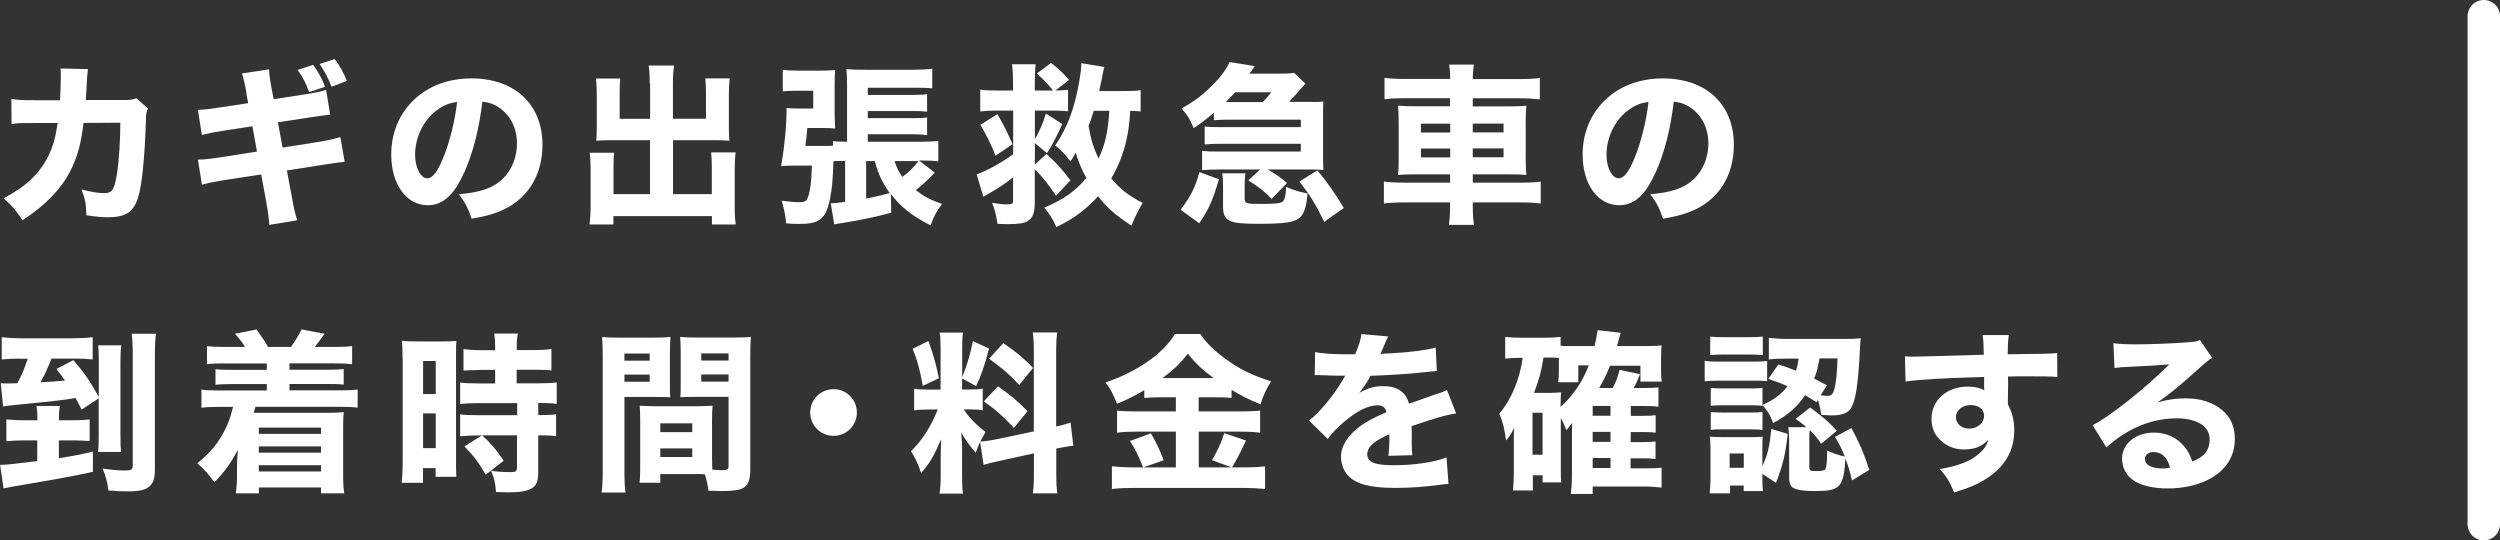
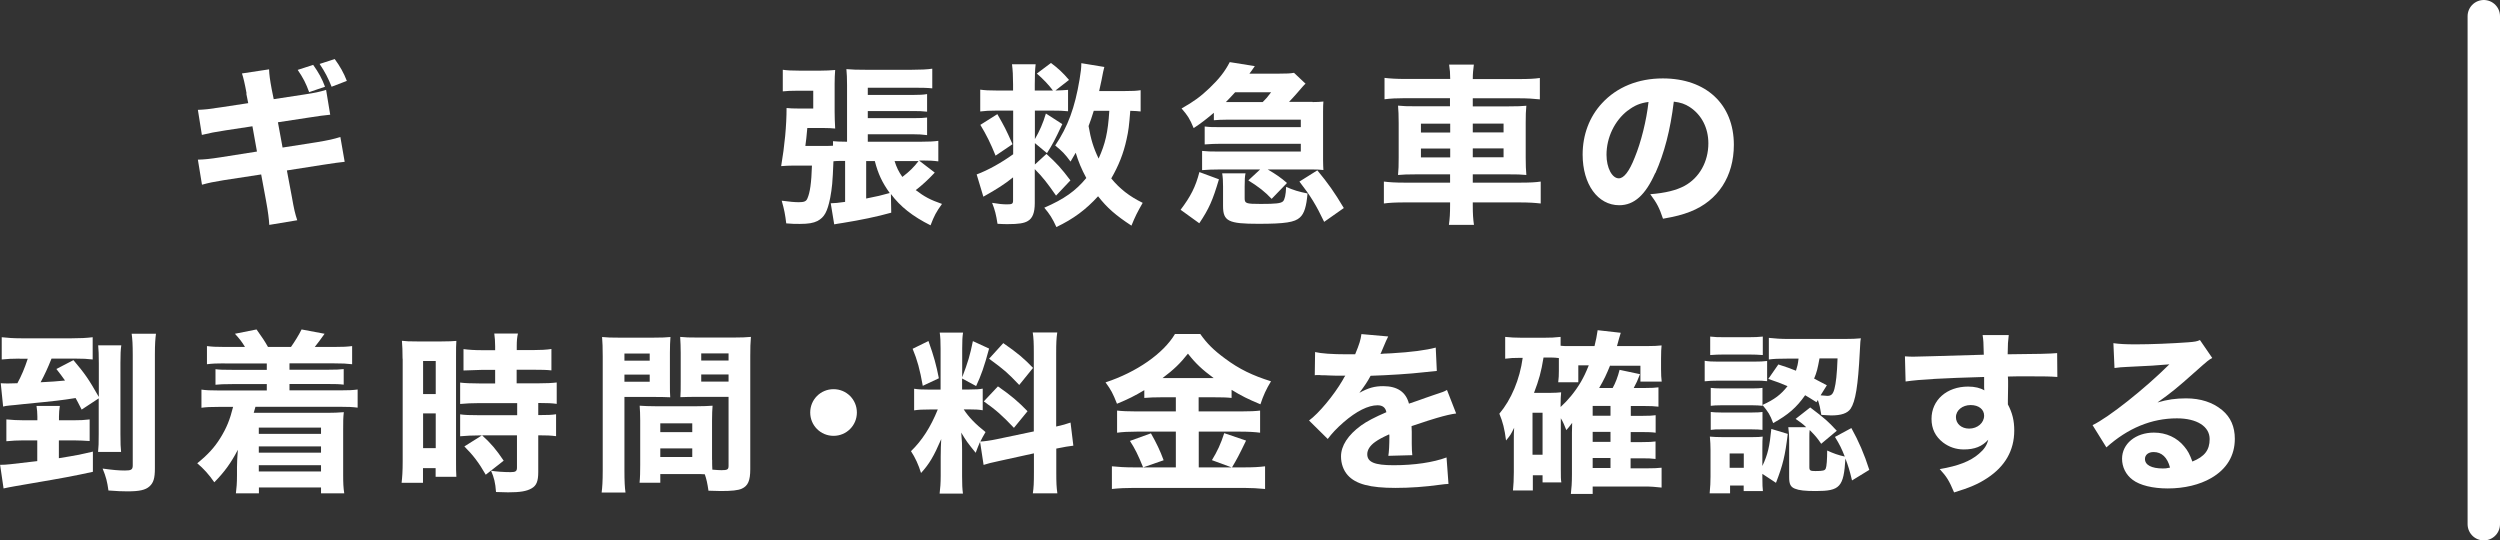
<svg xmlns="http://www.w3.org/2000/svg" id="_レイヤー_2" viewBox="0 0 231.45 50.03">
  <rect x="0" y="0" width="231.45" height="50.03" fill="#333333" stroke="none" />
  <defs>
    <style>.cls-1{fill:#fff;}.cls-2{fill:none;stroke:#fff;stroke-linecap:round;stroke-linejoin:round;stroke-width:3px;}</style>
  </defs>
  <g id="_レイヤー_1-2">
-     <path class="cls-1" d="m5.55,9.28c.05-.69.08-1.52.08-2.27,0-.24,0-.38-.03-.67l2.54.06q-.08.53-.14,1.92c-.02.34-.03.43-.06.94h3.52c.59,0,.77-.03,1.17-.16l1.07.94c-.14.3-.18.46-.19,1.1-.1,3.3-.37,6.11-.74,7.19-.43,1.31-1.14,1.78-2.75,1.78-.62,0-1.01-.03-2.02-.18-.05-1.17-.11-1.5-.46-2.4.86.24,1.57.35,2.1.35.75,0,.96-.32,1.2-1.86.18-1.15.3-3.14.3-4.66l-3.41.02c-.24,2.02-.56,3.15-1.25,4.51-.88,1.68-2.32,3.15-4.4,4.5-.67-1.02-.93-1.31-1.75-2.03,2.08-1.09,3.35-2.3,4.16-3.95.4-.82.62-1.57.77-2.56l.08-.46h-2.08c-1.58,0-1.62,0-2.19.1l-.02-2.34c.61.11,1.01.13,2.24.13h2.26Z" />
    <path class="cls-1" d="m22.83,8.66q-.24-1.33-.43-1.86l2.51-.38c.02.5.08.96.24,1.82l.19.94,2.82-.43c1.04-.16,1.41-.24,2.03-.43l.38,2.3q-.7.06-2.02.27l-2.82.43.43,2.34,3.2-.5c1.06-.18,1.49-.27,2.15-.48l.4,2.3q-.56.05-2.1.29l-3.25.51.45,2.39c.22,1.25.3,1.58.51,2.22l-2.59.43c-.02-.45-.11-1.22-.3-2.24l-.45-2.43-3.46.53c-.99.16-1.36.24-2.02.42l-.38-2.32c.66-.02,1.06-.06,2.11-.22l3.36-.53-.42-2.34-2.5.38c-1.12.18-1.3.21-2.18.42l-.37-2.32c.7-.03.99-.06,2.16-.24l2.5-.38-.18-.9Zm6.16-2.66c.53.75.82,1.28,1.1,2.03l-1.47.5c-.29-.8-.54-1.3-1.06-2.06l1.42-.46Zm2-.53c.46.62.85,1.3,1.12,2.02l-1.41.54c-.29-.74-.62-1.39-1.11-2.11l1.39-.45Z" />
-     <path class="cls-1" d="m42.94,16.02c-.9,2.03-1.95,2.98-3.33,2.98-1.99,0-3.39-1.94-3.39-4.69,0-1.82.62-3.49,1.79-4.75,1.38-1.5,3.35-2.3,5.63-2.3,4.02,0,6.58,2.4,6.58,6.15,0,2.91-1.46,5.17-4.02,6.18-.77.3-1.41.46-2.54.66-.34-1.01-.56-1.44-1.18-2.27,1.42-.11,2.42-.37,3.17-.77,1.38-.75,2.21-2.24,2.21-3.94,0-1.42-.62-2.63-1.71-3.35-.46-.3-.85-.43-1.49-.51-.32,2.64-.88,4.77-1.71,6.63Zm-2.54-5.79c-1.22.94-1.97,2.5-1.97,4.1,0,1.2.51,2.18,1.14,2.18.46,0,.96-.62,1.47-1.92.59-1.42,1.09-3.44,1.28-5.15-.77.1-1.3.32-1.92.8Z" />
-     <path class="cls-1" d="m60.15,7.72c0-.77-.03-1.23-.1-1.65h2.35c-.06.48-.1.91-.1,1.65v3.27h3.06v-2.43c0-.53-.02-.88-.06-1.3h2.26c-.06.5-.08.85-.08,1.46v3.19c0,.46.02.86.05,1.12-.32-.03-.74-.05-1.19-.05h-4.03v4.99h3.59v-2.48c0-.56-.02-.94-.06-1.38h2.26c-.05.43-.08.93-.08,1.58v3.36c0,.83.03,1.3.1,1.73h-2.21v-.77h-9.12v.77h-2.21c.06-.53.1-1.02.1-1.73v-3.33c0-.62-.03-1.18-.08-1.58h2.26c-.05.37-.06.74-.06,1.38v2.45h3.38v-4.99h-3.75c-.51,0-.88.02-1.23.05.03-.35.05-.69.05-1.12v-3.17c0-.45-.03-1.12-.08-1.47h2.26c-.05.37-.06.75-.06,1.31v2.42h2.82v-3.27Z" />
    <path class="cls-1" d="m82.51,19.69c-1.31.37-2.88.69-4.43.94q-.3.05-.51.08t-.34.06l-.32-1.95c.46-.02.62-.03,1.33-.13v-3.79h-.34c-.34,0-.51,0-.74.03-.08,2.02-.13,2.45-.3,3.39-.26,1.28-.53,1.79-1.18,2.14-.38.19-.85.27-1.63.27-.46,0-.7,0-1.26-.05-.1-.83-.18-1.26-.42-2.1.74.1,1.22.14,1.58.14.5,0,.69-.08.8-.35.24-.54.37-1.44.42-3.04h-1.73c-.38,0-.75.02-1.12.05.32-1.89.5-3.73.5-5.38.32.03.53.05,1.25.05h1.22v-1.65h-1.46c-.62,0-.99.02-1.36.06v-2c.42.06.82.08,1.49.08h2.05c.48,0,.83-.02,1.31-.06-.03.42-.05.75-.05,1.28v2.56c0,.56.02.94.05,1.58-.35-.03-.61-.05-1.14-.05h-1.44c-.08.91-.1,1.06-.18,1.66h1.78c.35,0,.59,0,.78-.02v-.42c.3.03.62.05,1.17.05h.13v-5.23c0-.66-.02-1.04-.06-1.49.54.05,1.01.06,1.78.06h4.27c.78,0,1.46-.03,1.9-.1v1.82c-.48-.05-.96-.06-1.81-.06h-4.16v.67h4.15c.62,0,1.02-.02,1.34-.08v1.63c-.4-.05-.78-.06-1.31-.06h-4.18v.66h4.18c.69,0,.98-.02,1.31-.06v1.63c-.43-.06-.82-.08-1.31-.08h-4.18v.69h4.98c.66,0,1.1-.02,1.55-.08v1.9c-.45-.06-.85-.08-1.49-.08h-.3l1.46,1.12c-.62.66-1.15,1.15-1.76,1.62.8.61,1.34.9,2.43,1.28-.54.75-.72,1.09-1.06,1.98-1.66-.83-2.8-1.73-3.67-2.9l.03,1.68Zm-2.32-1.31c1.12-.22,1.3-.27,2.18-.51-.7-.98-1.07-1.76-1.38-2.96h-.8v3.47Zm2.63-3.47c.18.58.38.99.72,1.47.66-.5,1.07-.91,1.5-1.47h-2.22Z" />
    <path class="cls-1" d="m93.79,10.24h-1.54c-.7,0-1.02.02-1.5.08v-2.02c.45.06.77.08,1.5.08h1.54v-.56c0-.78-.03-1.34-.1-1.87h2.19c-.06.5-.08,1.04-.08,1.89v.54h1.68c-.4-.54-.93-1.09-1.49-1.57l1.31-.98c.67.5,1.11.91,1.67,1.57l-1.26.98c.54-.02.74-.02,1.17-.06v1.98c-.5-.05-.82-.06-1.49-.06h-1.58v2.64c.43-.74.75-1.46,1.02-2.37l1.52.98c-.69,1.47-.91,1.89-1.42,2.69l-1.12-.93v1.98l1.07-.98c.96.88,1.36,1.31,2.22,2.45l-1.33,1.41c-.82-1.18-1.25-1.73-1.97-2.45v3.14c0,.9-.21,1.41-.64,1.66-.35.21-.85.29-1.87.29-.21,0-.46,0-.94-.03-.13-.85-.24-1.28-.5-1.94.59.1.99.14,1.38.14.46,0,.56-.05.56-.34v-2.16c-.75.61-1.5,1.09-2.75,1.79l-.62-2.06c1.07-.4,2.3-1.09,3.38-1.87v-4.05Zm-1.46.32c.7,1.23.75,1.31,1.41,2.79l-1.57,1.06c-.45-1.12-.86-1.95-1.41-2.85l1.57-.99Zm13.27-.24c-.29-.03-.5-.05-.96-.06-.11,1.41-.16,1.82-.34,2.63-.29,1.34-.74,2.45-1.42,3.63.79.96,1.68,1.66,2.91,2.26-.53.93-.69,1.25-1.04,2.11-1.44-.94-2.26-1.65-3.09-2.72-1.14,1.25-2.29,2.1-3.86,2.85-.35-.78-.64-1.23-1.12-1.79,1.84-.8,2.9-1.55,3.89-2.75-.45-.83-.74-1.54-.98-2.34-.14.24-.22.38-.48.82-.53-.72-.75-.94-1.42-1.49,1.18-1.76,1.82-3.49,2.26-6.13.11-.64.16-1.07.16-1.49l2.13.35c-.1.4-.11.42-.26,1.22-.08.34-.11.54-.22,1.01h2.32c.8,0,1.15-.02,1.52-.08v1.98Zm-4.34-.06c-.19.62-.29.9-.48,1.41.21,1.22.45,2.02.93,3.01.62-1.38.86-2.39.99-4.42h-1.44Z" />
    <path class="cls-1" d="m109.3,19.42c.93-1.23,1.39-2.13,1.74-3.49l1.81.67c-.58,1.95-.91,2.71-1.82,4.07l-1.73-1.25Zm12.21-9.97c.43,0,.72-.02,1.01-.05-.02.22-.03.48-.03.93v4.48c0,.42.02.7.03.93-.48-.05-.64-.05-.99-.05h-4.16c.77.45,1.23.77,1.78,1.25l-1.42,1.47c-.67-.7-1.15-1.07-2.16-1.71l1.09-1.01h-3.83c-.61,0-.99.02-1.54.06v-1.78c.43.05.77.06,1.54.06h7.6v-.72h-7.36c-.61,0-.91.02-1.54.06v-1.66c.54.06.67.06,1.54.06h7.36v-.69h-6.9c-.4,0-.82.02-1.15.05v-.69c-.7.59-1.17.96-1.87,1.42-.38-.91-.56-1.17-1.12-1.82,1.14-.64,1.76-1.1,2.59-1.89.86-.82,1.42-1.52,1.87-2.4l2.32.37c-.26.37-.3.45-.5.7h2.58c.9,0,1.22-.02,1.55-.08l1.07,1.01c-.16.13-.19.18-.78.86-.27.3-.51.58-.75.82h2.18Zm-6.28,8.9c0,.48.11.53,1.49.53s1.86-.05,2.06-.24c.16-.16.26-.59.29-1.34.64.29,1.2.46,1.98.61-.1,1.2-.3,1.86-.7,2.22-.48.45-1.38.59-3.84.59-2.79,0-3.28-.24-3.28-1.65v-1.79c0-.53-.02-.86-.08-1.23h2.16c-.06.29-.08.54-.08,1.23v1.07Zm1.67-8.9c.32-.32.45-.46.78-.91h-3.33c-.37.4-.53.58-.86.91h3.41Zm5.06,6.32c1.01,1.23,1.55,1.98,2.45,3.49l-1.82,1.28c-.74-1.55-1.25-2.39-2.29-3.73l1.66-1.04Z" />
    <path class="cls-1" d="m134.26,7.32c0-.53-.03-.88-.1-1.34h2.29c-.06.5-.1.8-.1,1.34h4.24c.96,0,1.49-.03,1.97-.1v1.98c-.56-.06-1.15-.1-1.9-.1h-4.31v.75h3.2c.96,0,1.3-.02,1.76-.06-.05.56-.06.82-.06,1.58v3.23c0,.78.02,1.04.06,1.6-.5-.05-.82-.06-1.76-.06h-3.2v.77h4.34c.96,0,1.49-.03,1.95-.1v2.03c-.53-.06-1.06-.1-2-.1h-4.29v.24c0,.82.03,1.28.11,1.84h-2.32c.08-.59.11-1.02.11-1.84v-.24h-4.16c-.88,0-1.49.03-1.97.1v-2.03c.48.06,1.02.1,1.94.1h4.19v-.77h-3.04c-.93,0-1.31.02-1.78.06.05-.53.06-.85.06-1.6v-3.22c0-.74-.02-1.09-.06-1.6.5.05.8.06,1.74.06h3.07v-.75h-4.19c-.72,0-1.33.03-1.87.1v-1.98c.48.06,1.12.1,1.94.1h4.13Zm-2.71,4.13v.82h2.71v-.82h-2.71Zm0,2.3v.82h2.71v-.82h-2.71Zm7.65-1.49v-.82h-2.85v.82h2.85Zm0,2.3v-.82h-2.85v.82h2.85Z" />
    <path class="cls-1" d="m153.24,16.02c-.9,2.03-1.95,2.98-3.33,2.98-1.99,0-3.39-1.94-3.39-4.69,0-1.82.62-3.49,1.79-4.75,1.38-1.5,3.35-2.3,5.63-2.3,4.02,0,6.58,2.4,6.58,6.15,0,2.91-1.46,5.17-4.02,6.18-.77.3-1.41.46-2.54.66-.34-1.01-.56-1.44-1.18-2.27,1.42-.11,2.42-.37,3.17-.77,1.38-.75,2.21-2.24,2.21-3.94,0-1.42-.62-2.63-1.71-3.35-.46-.3-.85-.43-1.49-.51-.32,2.64-.88,4.77-1.71,6.63Zm-2.54-5.79c-1.22.94-1.97,2.5-1.97,4.1,0,1.2.51,2.18,1.14,2.18.46,0,.96-.62,1.47-1.92.59-1.42,1.09-3.44,1.28-5.15-.77.1-1.3.32-1.92.8Z" />
    <path class="cls-1" d="m6.79,38.91c.62,0,1.03-.02,1.51-.08v2c-.46-.03-1.03-.06-1.49-.06h-1.36v1.65c1.66-.27,1.9-.32,3.15-.61v1.87c-1.67.37-3.03.62-5.63,1.06-1.22.21-2.07.35-2.64.48l-.32-2.19h.14c.42,0,.67-.03,3.3-.34v-1.92h-1.28c-.53,0-1.09.03-1.58.08v-2.02c.53.05,1.06.08,1.62.08h1.25v-.35c0-.29-.03-.69-.08-.98h2.16c-.05.29-.08.66-.08.98v.35h1.34Zm-4.98-5.71c-.64,0-1.18.03-1.65.08v-2.06c.54.06,1.06.1,1.83.1h4.64c.8,0,1.39-.03,1.95-.1v2.06c-.53-.06-.88-.08-1.57-.08h-2.24c-.35.88-.64,1.5-1.01,2.19.82-.03,1.63-.1,2.26-.16-.29-.4-.38-.54-.8-1.07l1.58-.82c1.09,1.3,1.38,1.71,2.35,3.41v-3.12c0-.8-.02-1.22-.06-1.66h2.14c-.06.4-.08.86-.08,1.63v6.58c0,.88.02,1.25.06,1.66h-2.13c.05-.46.06-.83.06-1.66v-3.3l-1.58,1.04c-.3-.61-.42-.8-.56-1.07-1.42.22-1.55.24-4.82.56-.24.02-.5.05-.74.08-.27.03-.46.05-.54.05-.34.03-.38.05-.61.1l-.22-2.16c.32.02.48.02.72.02.03,0,.3,0,.82-.02.38-.7.66-1.36.96-2.27h-.77Zm12.63-2.3c-.06.45-.1.94-.1,1.94v10.53c0,.9-.13,1.33-.5,1.66-.38.34-.93.46-2.07.46-.5,0-.9-.02-1.73-.08-.11-.8-.22-1.26-.54-2.03.94.13,1.49.18,2.07.18s.72-.08.72-.48v-10.2c0-.98-.03-1.47-.1-1.98h2.24Z" />
    <path class="cls-1" d="m20.79,33.64c-.74,0-1.14.02-1.63.08v-1.68c.48.06.82.08,1.63.08h1.89c-.3-.5-.5-.75-.93-1.22l2-.4c.53.74.77,1.1,1.06,1.62h2.13c.35-.5.72-1.09.98-1.62l2.13.4c-.43.61-.56.78-.91,1.22h1.81c.82,0,1.15-.02,1.65-.08v1.68c-.51-.06-.9-.08-1.65-.08h-4.15v.59h3.47c.9,0,1.12-.02,1.55-.06v1.44c-.42-.05-.72-.06-1.55-.06h-3.47v.59h4.64c.88,0,1.22-.02,1.67-.08v1.68c-.48-.06-.85-.08-1.67-.08h-7.79q-.11.4-.16.56h6.82c.56,0,1.02-.02,1.52-.06-.06.51-.06.85-.06,1.65v4.13c0,.77.02,1.23.1,1.73h-2.15v-.54h-5.75v.54h-2.13c.06-.5.1-.93.1-1.66v-.74c0-.4.03-1.01.08-1.63-.62,1.2-1.26,2.08-2.18,3.01-.51-.74-.98-1.25-1.58-1.76.99-.8,1.6-1.47,2.14-2.34.58-.94.88-1.68,1.18-2.88h-1.3c-.83,0-1.17.02-1.63.08v-1.68c.43.06.77.08,1.63.08h4.42v-.59h-3.2c-.83,0-1.14.02-1.55.06v-1.44c.42.05.64.06,1.55.06h3.2v-.59h-3.91Zm3.17,5.95v.58h5.76v-.58h-5.76Zm0,1.74v.58h5.76v-.58h-5.76Zm0,1.74v.58h5.76v-.58h-5.76Z" />
    <path class="cls-1" d="m37.27,33.21c0-.74-.02-1.12-.06-1.66.4.05.67.06,1.38.06h2.3c.7,0,.99-.02,1.36-.05-.03.37-.03.69-.03,1.57v9.38c0,.88,0,1.2.03,1.63h-1.92v-.8h-1.17v1.36h-1.98c.06-.53.1-1.07.1-2v-9.49Zm1.9,3.27h1.17v-3.06h-1.17v3.06Zm0,5.01h1.17v-3.22h-1.17v3.22Zm5.17-1.18c-.56,0-1.2.03-1.74.08v-2.03c.38.06.91.08,1.79.08h3.49v-1.12h-3.49c-.66,0-1.3.03-1.79.08v-1.98c.4.05,1.02.08,1.82.08h1.42v-1.26h-1.14c-.99.03-1.59.05-1.79.06v-1.98c.46.06.99.1,1.71.1h1.22v-.37c0-.46-.03-.78-.08-1.17h2.19c-.08.35-.11.67-.11,1.15v.38h1.5c.71,0,1.25-.03,1.71-.1v1.98c-.46-.05-.91-.06-1.68-.06h-1.54v1.26h1.92c.79,0,1.39-.03,1.79-.08v1.98c-.43-.06-.85-.08-1.57-.08h-.14v1.12c.88,0,1.28-.02,1.65-.08v2.03c-.5-.06-.83-.08-1.65-.08v3.39c0,.86-.16,1.26-.61,1.52-.46.27-1.07.37-2.18.37-.14,0-.56-.02-1.12-.03-.06-.85-.18-1.34-.46-1.97.46.08,1.2.13,1.81.13.46,0,.59-.08.59-.42v-2.99h-3.23c.85.78,1.3,1.31,2,2.35l-1.66,1.3c-.64-1.12-1.17-1.81-1.98-2.62l1.62-1.02h-.27Z" />
    <path class="cls-1" d="m57.81,43.55c0,.99.03,1.6.1,2.05h-2.21c.06-.5.1-1.02.1-2.06v-10.53c0-.86-.02-1.3-.06-1.81.48.05.85.06,1.63.06h3.07c.85,0,1.22-.02,1.63-.06-.03.46-.05.83-.05,1.47v2.69c0,.78,0,1.06.03,1.42-.37-.02-.9-.03-1.39-.03h-2.85v6.8Zm0-10.16h2.34v-.66h-2.34v.66Zm0,1.95h2.34v-.66h-2.34v.66Zm8.12,7.23c0,.35,0,.59.02.91.42.03.62.05.83.05.56,0,.67-.06.67-.4v-6.39h-3.07c-.5,0-1.02.02-1.39.03.03-.48.03-.64.03-1.42v-2.69c0-.56-.02-.96-.05-1.47.48.05.82.06,1.65.06h3.27c.8,0,1.15-.02,1.63-.06-.05.58-.06.99-.06,1.79v10.45c0,1.07-.21,1.55-.78,1.81-.35.16-.95.22-1.94.22-.24,0-.29,0-1.15-.03-.1-.69-.18-1.06-.34-1.52-.3-.02-.45-.02-.74-.02h-3.38v.8h-1.92c.05-.46.06-1.04.06-1.66v-4.08c0-.56-.02-.99-.05-1.39.48.03.8.05,1.44.05h3.87c.66,0,.95-.02,1.44-.05-.03.38-.05.78-.05,1.39v3.62Zm-4.8-2.56h2.96v-.82h-2.96v.82Zm0,2.3h2.96v-.8h-2.96v.8Zm3.79-8.93h2.53v-.66h-2.53v.66Zm0,1.95h2.53v-.66h-2.53v.66Z" />
    <path class="cls-1" d="m79.33,38.19c0,1.2-.96,2.16-2.16,2.16s-2.16-.96-2.16-2.16.96-2.16,2.16-2.16,2.16.96,2.16,2.16Z" />
    <path class="cls-1" d="m90.71,40.96c-.16.37-.21.5-.38.96-.78-.96-.85-1.06-1.34-1.87.08.96.08,1.04.08,1.55v2.48c0,.75.02,1.17.08,1.62h-2.16c.06-.5.1-.96.1-1.66v-1.76c0-.61.02-1.18.05-1.63-.7,1.62-1.1,2.29-1.87,3.14-.24-.77-.53-1.41-.93-2.02,1.02-.99,1.81-2.21,2.48-3.86h-.72c-.72,0-1.07.02-1.47.08v-2c.37.06.7.08,1.46.08h.99v-3.79c0-.7-.02-1.07-.08-1.49h2.16c-.06.38-.08.75-.08,1.47v2.67c.53-1.39.72-2.02.99-3.35l1.5.69c-.46,1.71-.74,2.48-1.2,3.47l-1.3-.7v1.02h.66c.64,0,.91-.02,1.25-.08v2c-.38-.06-.69-.08-1.28-.08h-.48c.46.72,1.09,1.36,2.02,2.1-.26.45-.32.56-.48.88.37-.02.96-.1,1.52-.22l3.43-.72v-7.22c0-.98-.02-1.42-.1-1.94h2.27c-.08.54-.1.98-.1,1.94v6.77c.62-.14.9-.22,1.33-.37l.26,2.14c-.43.05-.8.11-1.58.27v2.19c0,.98.02,1.39.1,1.95h-2.27c.08-.54.1-.96.1-1.97v-1.73l-3.14.69c-.75.16-1.2.27-1.52.38l-.32-2.1Zm-4.75-9.38c.51,1.44.72,2.21.96,3.44l-1.49.7c-.26-1.49-.51-2.4-.94-3.43l1.47-.72Zm6.43,4.19c1.22.85,1.89,1.42,2.74,2.3l-1.26,1.54c-1.09-1.15-1.65-1.65-2.79-2.45l1.31-1.39Zm.5-4c1.34.93,1.87,1.38,2.75,2.29l-1.28,1.58c-1.12-1.17-1.31-1.34-2.79-2.43l1.31-1.44Z" />
    <path class="cls-1" d="m107.54,36.78c-.64,0-1.1.02-1.6.06v-.72c-.85.51-1.52.85-2.53,1.26-.4-1.01-.54-1.26-1.06-1.98,2.87-.94,5.36-2.67,6.43-4.48h2.34c.62.88,1.23,1.49,2.29,2.27,1.31.98,2.56,1.58,4.26,2.11-.45.74-.71,1.31-.98,2.13-1.15-.48-1.74-.77-2.67-1.34v.75c-.46-.05-.94-.06-1.63-.06h-1.42v1.31h3.86c.9,0,1.44-.03,1.83-.08v2.05c-.43-.06-1.06-.1-1.84-.1h-3.84v3.31h3.04l-1.82-.67c.5-.82.82-1.5,1.14-2.5l2.02.69c-.72,1.49-.82,1.66-1.3,2.48h1.12c.83,0,1.39-.03,1.94-.1v2.1c-.59-.06-1.3-.1-1.98-.1h-10.12c-.8,0-1.42.03-2.08.1v-2.1c.59.06,1.2.1,2.05.1h3.87v-3.31h-3.62c-.72,0-1.31.03-1.82.1v-2.05c.43.05.98.08,1.84.08h3.6v-1.31h-1.3Zm-.99,3.33c.51.9.85,1.6,1.18,2.5l-1.9.66c-.46-1.14-.75-1.73-1.22-2.45l1.94-.7Zm5.81-5.11c-1.06-.78-1.68-1.36-2.38-2.26-.72.91-1.3,1.47-2.35,2.26h4.74Z" />
    <path class="cls-1" d="m121.73,32.59c.59.14,1.62.21,2.93.21h.8c.4-.96.51-1.34.58-1.87l2.48.22q-.11.18-.59,1.33c-.06.14-.06.16-.13.29.24-.03.29-.03.99-.06,1.9-.11,3.22-.29,4.13-.53l.1,2.16q-.5.05-1.26.13c-1.17.14-3.25.27-4.87.32-.3.56-.53.9-1.04,1.58.83-.46,1.41-.62,2.21-.62,1.3,0,2.1.54,2.38,1.62.14-.05.43-.14.85-.29.62-.22.71-.26,1.42-.5.91-.3.98-.32,1.25-.48l.85,2.18c-.46.06-.99.18-1.81.42q-.38.1-2.32.75l.02.53v1.09c0,.48.02.75.05,1.07l-2.22.06c.06-.3.1-1.01.1-1.86,0-.02,0-.06-.02-.13-.66.3-.98.48-1.28.69-.5.35-.75.75-.75,1.15,0,.74.69,1.02,2.43,1.02,1.94,0,3.67-.26,4.91-.72l.18,2.45c-.3.02-.37.02-.8.08-1.35.19-2.77.29-4.11.29-2.35,0-3.68-.35-4.42-1.18-.4-.45-.62-1.07-.62-1.73,0-.99.64-1.98,1.86-2.87.53-.38,1.23-.75,2.34-1.23-.08-.43-.35-.64-.82-.64-.86,0-1.95.54-3.15,1.58-.66.58-1.06,1.01-1.46,1.54l-1.73-1.71c.9-.66,2.29-2.32,3.12-3.75.14-.27.16-.29.24-.4-.9,0-1.03,0-1.49-.02-.3-.02-.56-.02-.61-.02-.14,0-.24,0-.27-.02h-.22c-.06,0-.14,0-.24.02l.03-2.16Z" />
    <path class="cls-1" d="m149.07,33.82c-.34.83-.54,1.28-1.02,2.1h1.25c.26-.46.48-1.04.64-1.68l1.89.4c-.21.56-.35.86-.58,1.28h1.04c.67,0,.86-.02,1.25-.06v1.79c-.4-.05-.77-.06-1.22-.06h-1.34v.91h1.04c.71,0,.93-.02,1.26-.06v1.62c-.35-.05-.72-.06-1.25-.06h-1.06v.93h1.04c.69,0,.93-.02,1.26-.06v1.62c-.4-.05-.69-.06-1.25-.06h-1.06v.93h1.38c.72,0,1.12-.02,1.49-.06v1.84c-.54-.06-.99-.1-1.55-.1h-4.83v.69h-2.02c.06-.56.1-.98.1-1.84v-3.84c.02-.51.02-.82.02-.9-.19.27-.42.54-.54.67-.18-.46-.29-.74-.51-1.1v4.74c0,.69,0,.93.05,1.2h-1.74v-.66h-.9v1.41h-1.84c.05-.5.08-1.06.08-1.7v-3.12c0-.3,0-.59.03-.99-.32.66-.35.69-.75,1.18-.14-1.09-.3-1.71-.62-2.48,1.1-1.3,1.89-3.17,2.16-5.17h-.26c-.59,0-.9.02-1.36.08v-2.02c.45.05.94.08,1.6.08h1.9c.69,0,1.12-.02,1.63-.08v.82c.21.03.38.03.87.03h2.27c.14-.58.21-.91.29-1.47l2.14.24c-.11.37-.18.58-.35,1.23h2.8c.56,0,.98-.02,1.33-.06-.03.29-.05.61-.05,1.22v.99c0,.51.02.78.06,1.14h-1.97v-1.47h-2.8Zm-7.19,8.28h.93v-3.89h-.93v3.89Zm4.24-8.28v1.57h-1.86c.05-.35.06-.7.06-1.07v-1.17c-.27-.03-.43-.05-.7-.05h-.72c-.22,1.36-.42,2.05-.88,3.27h1.55c.4,0,.66-.02.96-.05-.03.34-.05.67-.05,1.12v.24c.67-.61,1.33-1.39,1.89-2.34.27-.48.42-.78.72-1.52h-.98Zm2.98,4.67v-.91h-1.65v.91h1.65Zm-1.65,2.42h1.65v-.93h-1.65v.93Zm0,2.42h1.65v-.93h-1.65v.93Z" />
    <path class="cls-1" d="m157.81,33.4c.35.06.69.08,1.3.08h3.19c.67,0,.96-.02,1.3-.06v1.87c-.43-.05-.56-.05-1.23-.05h-3.25c-.56,0-.9.02-1.3.06v-1.9Zm5.35,10.84c0,.66.02.94.05,1.22h-1.78v-.51h-1.26v.72h-1.89c.06-.62.08-1.06.08-1.55v-2.48c0-.46-.02-.7-.06-1.22.37.03.66.05,1.23.05h2.64c.58,0,.8-.02,1.02-.05-.02.22-.03.51-.03,1.1v1.62c.5-1.04.67-1.81.83-3.43l1.52.46c-.24,2.02-.45,2.88-1.09,4.53l-1.26-.83v.37Zm-4.83-13.08c.43.05.69.06,1.36.06h2.15c.67,0,.91-.02,1.36-.06v1.71c-.51-.03-.74-.05-1.36-.05h-2.15c-.61,0-.9.02-1.36.05v-1.71Zm9.83,6.07c-.5-.32-.69-.43-1.04-.64-.8,1.14-1.57,1.81-2.96,2.58-.3-.8-.45-1.02-.99-1.68v.08c-.32-.03-.51-.05-.94-.05h-2.87c-.45,0-.72.02-.98.05v-1.66c.3.03.48.05.98.05h2.87c.53,0,.71-.02.94-.05v1.58c1.12-.51,1.71-.96,2.32-1.74-.64-.27-.91-.38-1.78-.67l.93-1.34c.8.26,1.04.34,1.63.58.13-.42.18-.58.24-1.12h-.99c-.86,0-1.3.02-1.76.08v-2c.51.06,1.15.1,1.81.1h5.17c.69,0,1.14-.02,1.54-.06-.05.26-.05.27-.1,1.25-.16,3.17-.4,4.59-.85,5.27-.29.42-.86.62-1.79.62q-.08,0-.42-.02t-.5-.03c-.1-.62-.16-.88-.32-1.38l-.14.22Zm-9.78.91c.3.03.48.05.98.05h2.85c.54,0,.72-.02.96-.05v1.66c-.26-.03-.51-.05-.98-.05h-2.85c-.45,0-.62,0-.96.05v-1.66Zm1.75,5.17h1.31v-1.33h-1.31v1.33Zm8.48-2.22c-.38-.56-.54-.74-1.07-1.28-.03.27-.03.34-.03.66v2.77c0,.32.08.37.56.37.72,0,.88-.05.96-.24.08-.18.13-.85.13-1.66.59.27,1.01.42,1.63.56-.3-.75-.46-1.09-.91-1.82l1.52-.82c.67,1.2,1.2,2.42,1.66,3.87l-1.6.98c-.22-.93-.34-1.31-.61-2.03-.16,2.64-.5,3.01-2.74,3.01-1.01,0-1.55-.06-1.94-.22-.4-.16-.53-.42-.53-1.06v-3.49c0-.37-.02-.69-.08-1.14h1.66c-.3-.29-.48-.42-.98-.77l1.35-1.06c1.33,1.01,1.62,1.25,2.46,2.16l-1.46,1.22Zm-.16-7.91c-.18.96-.24,1.25-.5,1.87.38.19.61.32,1.18.62l-.58.93c.34.03.54.05.62.05.37,0,.53-.16.66-.64.14-.53.24-1.36.29-2.83h-1.68Z" />
    <path class="cls-1" d="m176.36,32.99c.38.03.54.03.83.03.35,0,1.95-.05,6.47-.18-.03-1.2-.03-1.28-.11-1.82h2.42c-.08.69-.08.72-.1,1.78,2.71-.02,3.94-.05,4.58-.11l.02,2.21c-.69-.05-1.07-.06-2.79-.06-.85,0-.98,0-1.79.02l.02.37v.53l-.02,1.31v.37c.42.8.59,1.5.59,2.42,0,1.84-.85,3.33-2.53,4.42-.8.53-1.62.88-3.04,1.31-.46-1.09-.67-1.44-1.33-2.16,1.7-.29,2.82-.72,3.62-1.41.5-.42.75-.8.87-1.31-.56.62-1.25.9-2.26.9-.72,0-1.36-.22-1.92-.64-.72-.56-1.07-1.28-1.07-2.19,0-1.74,1.41-2.99,3.39-2.99.62,0,1.14.13,1.5.35q0-.06-.02-.26v-.98c-3.81.11-5.89.22-7.27.42l-.06-2.3Zm4.72,5.63c0,.61.51,1.06,1.22,1.06.78,0,1.39-.53,1.39-1.2,0-.58-.5-.98-1.25-.98s-1.36.48-1.36,1.12Z" />
    <path class="cls-1" d="m195.65,31.77c.59.08,1.12.11,2.08.11,1.38,0,3.36-.08,4.85-.19.62-.05.82-.08,1.09-.21l1.14,1.66c-.34.19-.35.19-1.6,1.3-1.67,1.49-2.18,1.9-3.47,2.82.91-.27,1.71-.38,2.64-.38,1.36,0,2.48.37,3.35,1.09.79.66,1.17,1.54,1.17,2.66,0,1.55-.75,2.8-2.19,3.63-1.07.62-2.48.96-4.02.96-1.39,0-2.58-.29-3.25-.8-.62-.46-.98-1.17-.98-1.95,0-1.38,1.25-2.42,2.95-2.42,1.14,0,2.14.46,2.82,1.3.32.38.5.72.74,1.38,1.14-.46,1.6-1.07,1.6-2.08,0-1.17-1.18-1.92-3.03-1.92-2.35,0-4.55.91-6.53,2.69l-1.28-2.06c1.5-.72,4.85-3.38,7.11-5.63-1.31.11-1.58.13-3.94.24-.51.03-.66.03-1.14.1l-.1-2.27Zm3.73,10.08c-.48,0-.8.26-.8.64,0,.56.61.88,1.65.88.24,0,.3,0,.67-.08-.24-.94-.77-1.44-1.52-1.44Z" />
    <line class="cls-2" x1="229.95" y1="48.53" x2="229.95" y2="1.5" />
  </g>
</svg>